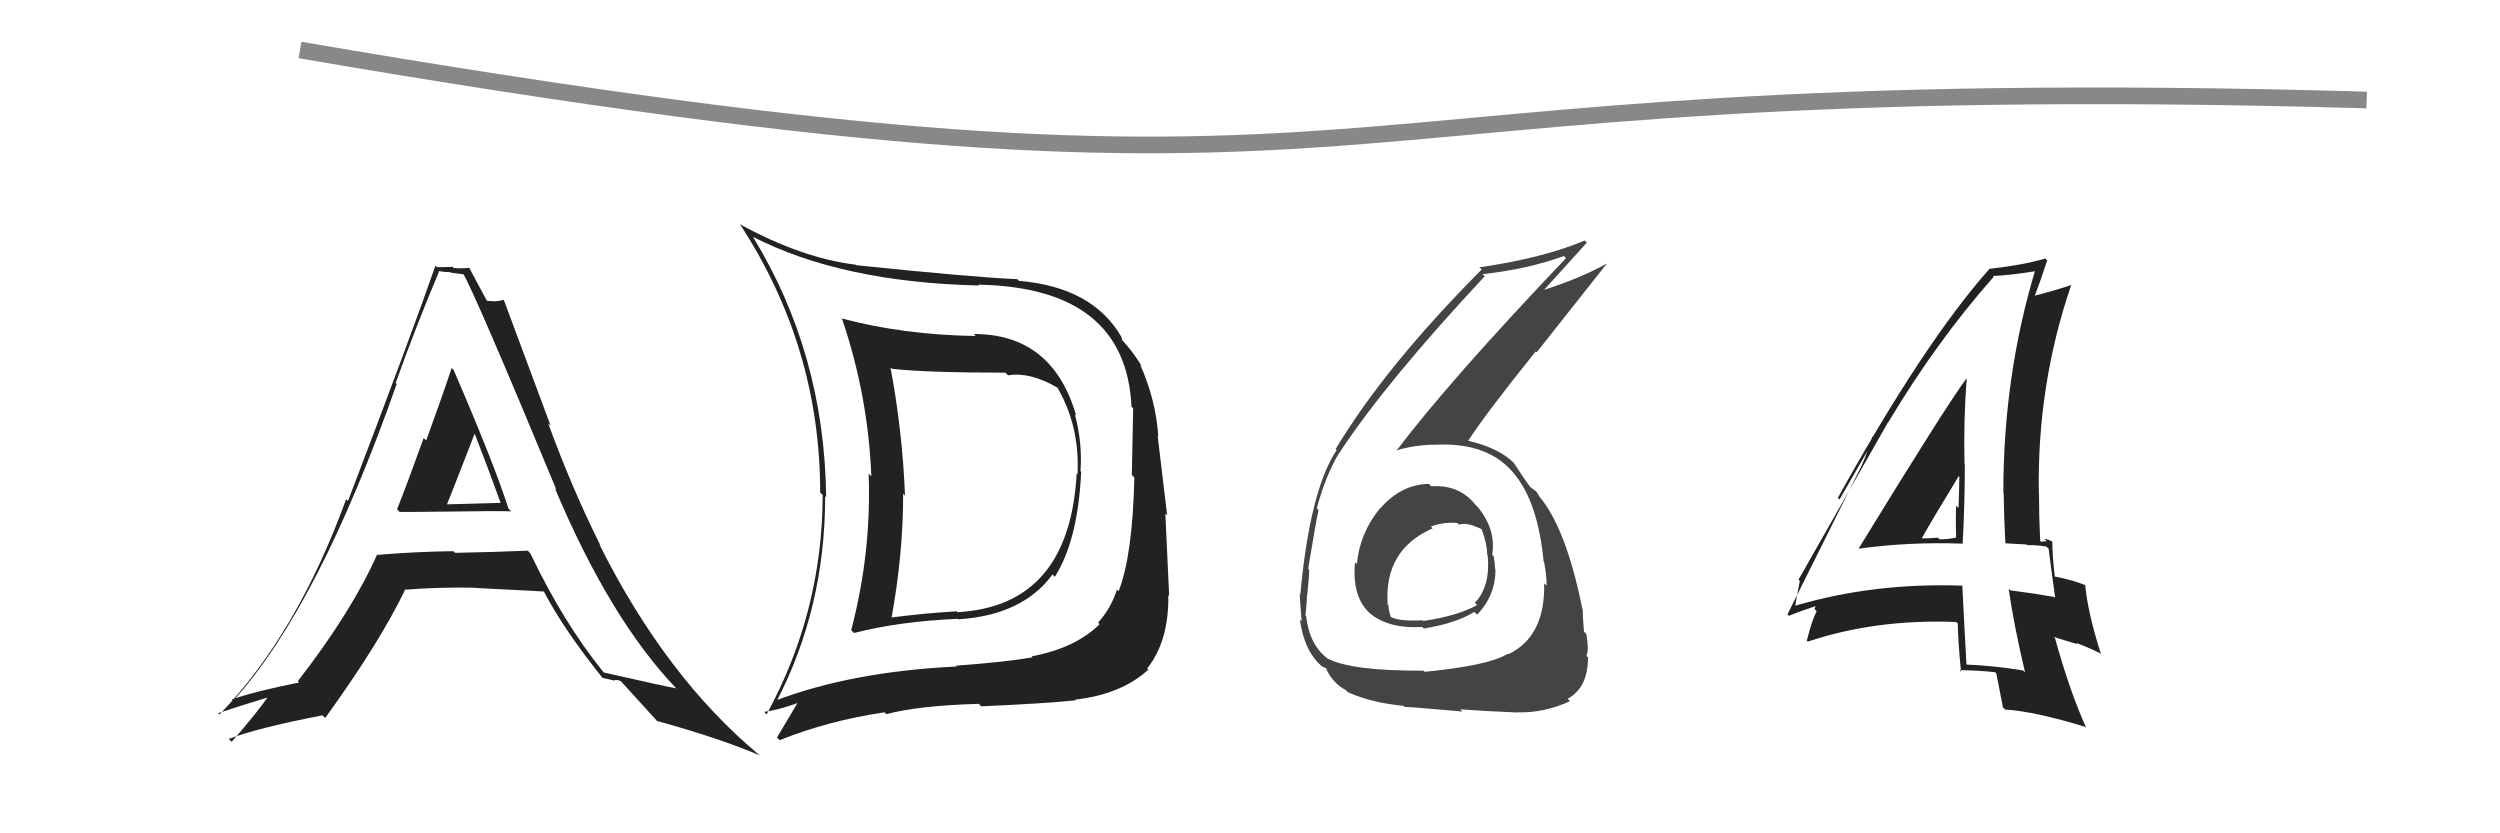
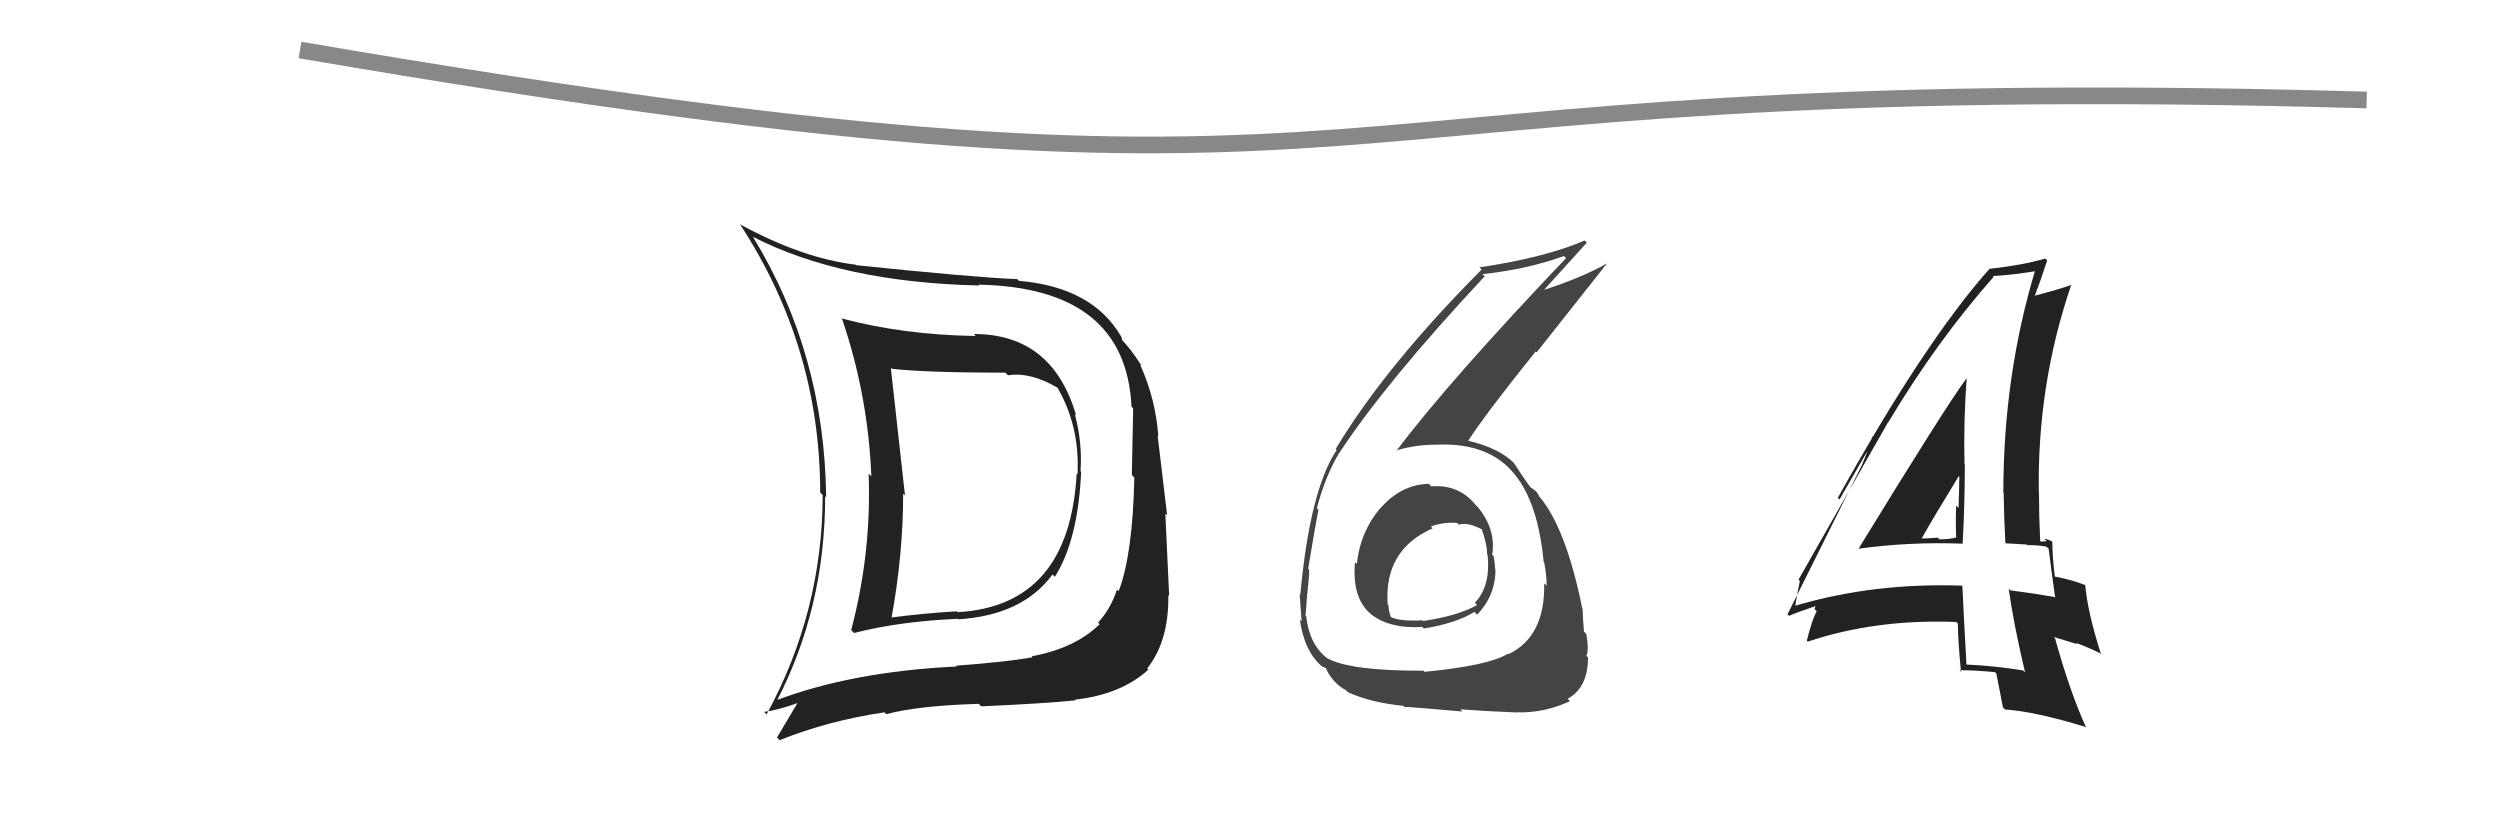
<svg xmlns="http://www.w3.org/2000/svg" width="150" height="50" viewBox="0,0,150,50">
  <path d="M18 3 C88 15,73 4,142 6" stroke="#888" fill="none" />
-   <path fill="#222" d="M23.99 30.73L23.94 30.69L23.97 30.71Q23.98 30.73 27.37 30.69L27.30 30.62L27.37 30.69Q29.61 30.65 30.68 30.68L30.61 30.62L30.51 30.52Q29.65 27.83 27.22 22.20L27.07 22.05L27.10 22.08Q26.61 23.57 25.57 26.43L25.57 26.43L25.42 26.28Q24.39 29.15 23.82 30.56ZM31.68 33.06L31.78 33.15L31.67 33.04Q29.51 33.13 27.30 33.17L27.30 33.17L27.20 33.07Q24.95 33.10 22.67 33.29L22.80 33.43L22.63 33.26Q21.11 36.69 17.87 40.87L18.00 41.00L17.95 40.95Q15.28 41.48 13.91 41.97L13.92 41.98L13.99 42.05Q19.11 36.40 23.80 23.04L23.84 23.08L23.74 22.98Q24.97 19.54 26.34 16.30L26.32 16.27L26.30 16.26Q26.67 16.33 27.02 16.33L27.05 16.36L27.88 16.47L27.76 16.35Q28.56 17.75 33.39 29.40L33.41 29.42L33.30 29.31Q36.63 37.21 40.63 41.36L40.72 41.45L40.57 41.30Q40.12 41.23 36.23 40.35L36.35 40.46L36.20 40.32Q33.80 37.35 31.82 33.20ZM36.26 40.80L36.13 40.67L36.77 40.81L36.80 40.84Q36.94 40.75 37.24 40.86L37.32 40.94L37.27 40.89Q37.73 41.39 39.56 43.41L39.49 43.34L39.40 43.25Q43.19 44.30 45.58 45.32L45.48 45.22L45.57 45.31Q39.96 40.65 35.96 32.66L36.10 32.80L36.02 32.71Q34.34 29.36 32.89 25.40L33.04 25.55L30.22 17.97L30.23 17.98Q29.97 18.07 29.75 18.07L29.76 18.08L29.20 18.05L29.25 18.11Q28.87 17.42 28.14 16.04L28.17 16.07L28.17 16.07Q27.68 16.12 27.22 16.08L27.08 15.94L27.16 16.01Q26.76 16.03 26.22 16.03L26.19 16.00L26.13 15.93Q24.76 19.89 20.88 30.06L20.79 29.97L20.77 29.95Q17.81 38.07 13.17 42.87L13.15 42.85L13.09 42.79Q14.17 42.42 16.19 41.81L16.05 41.67L16.12 41.75Q15.46 42.72 13.90 44.51L13.84 44.45L13.72 44.34Q15.43 43.68 19.35 42.92L19.41 42.98L19.51 43.08Q22.77 38.58 24.33 35.34L24.52 35.53L24.37 35.38Q26.08 35.23 28.41 35.26L28.45 35.31L28.41 35.27Q31.26 35.42 32.63 35.49L32.61 35.47L32.63 35.49Q33.86 37.83 36.22 40.76ZM28.52 26.09L28.43 26.00L28.50 26.07Q29.27 28.05 30.03 30.15L30.05 30.17L26.83 30.26L26.82 30.26Q27.40 28.82 28.47 26.04Z" />
-   <path fill="#222" d="M58.53 20.14L58.49 20.11L58.54 20.16Q54.17 20.09 50.48 19.10L50.44 19.06L50.53 19.15Q52.09 23.75 52.28 28.58L52.24 28.54L52.12 28.42Q52.29 33.20 51.07 37.81L51.11 37.85L51.24 37.98Q53.97 37.28 57.47 37.13L57.44 37.09L57.50 37.16Q61.36 36.91 63.15 34.47L63.20 34.52L63.29 34.61Q64.68 32.42 64.87 28.31L64.96 28.40L64.83 28.27Q64.95 26.56 64.49 24.85L64.62 24.98L64.57 24.93Q63.15 20.04 58.43 20.04ZM46.58 42.11L46.66 42.20L46.58 42.11Q49.51 36.48 49.51 29.78L49.50 29.76L49.57 29.83Q49.47 21.21 45.17 14.20L45.28 14.32L45.16 14.20Q50.49 16.94 58.75 17.13L58.72 17.09L58.71 17.08Q67.55 17.25 67.89 24.40L67.87 24.38L67.99 24.50Q67.94 27.04 67.91 28.49L67.94 28.53L68.06 28.65Q67.96 33.30 67.12 35.47L67.05 35.41L67.02 35.37Q66.65 36.52 65.88 37.36L65.88 37.35L65.98 37.45Q64.52 38.89 61.90 39.38L61.93 39.42L61.95 39.44Q60.36 39.72 57.36 39.94L57.43 40.02L57.40 39.99Q51.12 40.29 46.51 42.04ZM64.49 41.97L64.52 42.01L64.49 41.98Q67.27 41.67 68.90 40.18L68.96 40.24L68.83 40.11Q70.14 38.46 70.10 35.71L70.01 35.62L70.15 35.76Q70.08 34.32 69.92 30.81L70.03 30.92L69.46 26.16L69.50 26.20Q69.35 23.96 68.40 21.86L68.41 21.88L68.51 21.97Q67.83 20.88 67.15 20.23L67.33 20.41L67.29 20.22L67.28 20.21Q65.56 17.23 61.14 16.85L61.04 16.75L61.04 16.75Q58.37 16.64 51.37 15.91L51.30 15.85L51.33 15.88Q48.13 15.49 44.44 13.48L44.48 13.52L44.37 13.41Q49.21 20.79 49.21 29.55L49.29 29.63L49.36 29.70Q49.35 36.70 46.00 42.86L46.00 42.87L45.85 42.71Q46.70 42.61 48.03 42.12L47.87 41.95L47.94 42.03Q47.50 42.76 46.62 44.25L46.78 44.41L46.78 44.41Q49.72 43.23 53.07 42.74L53.19 42.86L53.18 42.85Q55.07 42.34 58.73 42.23L58.82 42.33L58.88 42.38Q62.71 42.21 64.54 42.02ZM64.54 28.36L64.65 28.47L64.60 28.42Q64.16 36.35 57.46 36.73L57.42 36.70L57.40 36.68Q55.46 36.79 53.40 37.06L53.52 37.17L53.48 37.14Q54.19 33.28 54.19 29.62L54.12 29.55L54.30 29.73Q54.15 25.89 53.43 22.05L53.45 22.07L53.52 22.13Q55.64 22.36 60.32 22.36L60.41 22.45L60.49 22.52Q61.79 22.30 63.43 23.25L63.50 23.32L63.47 23.30Q64.80 25.62 64.65 28.47Z" />
+   <path fill="#222" d="M58.53 20.14L58.49 20.11L58.54 20.16Q54.17 20.09 50.48 19.10L50.44 19.06L50.53 19.15Q52.09 23.75 52.28 28.58L52.24 28.54L52.12 28.42Q52.29 33.20 51.07 37.81L51.11 37.85L51.24 37.98Q53.97 37.28 57.47 37.13L57.44 37.09L57.50 37.16Q61.36 36.91 63.15 34.47L63.20 34.52L63.29 34.61Q64.68 32.42 64.87 28.31L64.96 28.40L64.83 28.27Q64.95 26.56 64.49 24.85L64.62 24.98L64.57 24.93Q63.15 20.04 58.43 20.04ZM46.58 42.11L46.66 42.20L46.58 42.11Q49.51 36.48 49.51 29.78L49.50 29.76L49.57 29.83Q49.47 21.21 45.17 14.20L45.28 14.32L45.16 14.20Q50.49 16.94 58.75 17.13L58.72 17.09L58.71 17.08Q67.55 17.25 67.89 24.40L67.87 24.38L67.99 24.50Q67.94 27.04 67.91 28.49L67.94 28.53L68.06 28.65Q67.96 33.30 67.12 35.47L67.05 35.41L67.02 35.37Q66.65 36.52 65.88 37.36L65.88 37.35L65.98 37.45Q64.52 38.89 61.90 39.38L61.93 39.42L61.95 39.44Q60.36 39.72 57.36 39.94L57.43 40.02L57.40 39.99Q51.12 40.29 46.51 42.04ZM64.49 41.97L64.52 42.01L64.49 41.98Q67.27 41.67 68.90 40.18L68.96 40.24L68.83 40.11Q70.14 38.46 70.10 35.71L70.01 35.62L70.15 35.76Q70.08 34.32 69.92 30.81L70.03 30.92L69.46 26.16L69.50 26.20Q69.35 23.96 68.40 21.86L68.41 21.88L68.51 21.97Q67.83 20.88 67.15 20.23L67.33 20.41L67.29 20.22L67.28 20.21Q65.56 17.23 61.14 16.85L61.04 16.75L61.04 16.75Q58.37 16.64 51.37 15.91L51.30 15.85L51.33 15.88Q48.13 15.49 44.44 13.48L44.48 13.52L44.37 13.41Q49.21 20.79 49.21 29.55L49.29 29.63L49.36 29.70Q49.35 36.70 46.00 42.86L46.00 42.87L45.85 42.71Q46.70 42.61 48.03 42.12L47.87 41.95L47.94 42.03Q47.50 42.76 46.62 44.25L46.78 44.41L46.78 44.41Q49.72 43.23 53.07 42.74L53.19 42.86L53.18 42.85Q55.07 42.34 58.73 42.23L58.82 42.33L58.88 42.38Q62.71 42.21 64.54 42.02ZM64.54 28.36L64.65 28.47L64.60 28.42Q64.16 36.35 57.46 36.73L57.42 36.70L57.40 36.68Q55.46 36.79 53.40 37.06L53.52 37.17L53.48 37.14Q54.19 33.28 54.19 29.62L54.12 29.55L54.30 29.73L53.45 22.07L53.52 22.13Q55.64 22.36 60.32 22.36L60.41 22.45L60.49 22.52Q61.79 22.30 63.43 23.25L63.50 23.32L63.47 23.30Q64.80 25.62 64.65 28.47Z" />
  <path fill="#444" d="M85.72 29.02L85.73 29.03L85.73 29.03Q84.06 29.07 82.82 30.50L82.65 30.33L82.81 30.49Q81.60 31.94 81.41 33.84L81.30 33.74L81.30 33.74Q81.11 35.83 82.20 36.80L82.13 36.74L82.14 36.75Q83.24 37.73 85.33 37.62L85.26 37.54L85.43 37.71Q87.36 37.40 88.47 36.71L88.49 36.74L88.63 36.88Q89.73 35.73 89.73 34.17L89.73 34.18L89.71 34.15Q89.69 33.75 89.62 33.37L89.70 33.45L89.53 33.29Q89.78 31.79 88.68 30.44L88.62 30.38L88.53 30.29Q87.55 29.06 85.88 29.18ZM85.47 40.30L85.41 40.24L85.40 40.24Q81.04 40.26 79.64 39.50L79.52 39.38L79.64 39.50Q78.56 38.68 78.37 36.97L78.46 37.07L78.33 36.93Q78.39 36.34 78.43 35.62L78.38 35.57L78.44 35.64Q78.55 34.64 78.55 34.18L78.43 34.06L78.49 34.12Q78.96 31.28 79.11 30.60L79.05 30.54L79.01 30.50Q79.51 28.59 80.34 27.19L80.37 27.21L80.35 27.19Q83.14 22.94 89.08 16.58L89.08 16.58L88.95 16.45Q91.63 16.16 93.84 15.36L93.94 15.47L93.96 15.49Q86.98 22.82 83.78 27.05L83.86 27.13L83.77 27.03Q84.90 26.68 86.20 26.68L86.18 26.66L86.20 26.68Q89.37 26.54 90.90 28.49L90.91 28.50L90.89 28.48Q92.28 30.17 92.62 33.71L92.53 33.62L92.65 33.74Q92.80 34.53 92.80 35.14L92.65 35.00L92.65 35.00Q92.72 38.19 90.51 39.25L90.45 39.19L90.48 39.22Q89.36 39.93 85.48 40.31ZM87.70 42.65L87.77 42.71L87.61 42.56Q89.06 42.67 91.04 42.75L91.02 42.73L91.03 42.74Q92.64 42.79 94.20 42.07L94.24 42.11L94.06 41.93Q95.28 41.25 95.28 39.46L95.32 39.49L95.18 39.35Q95.35 39.03 95.18 38.04L94.99 37.85L95.04 37.90Q94.96 37.00 94.96 36.54L94.82 36.41L94.94 36.52Q93.97 31.72 92.38 29.81L92.44 29.88L92.36 29.80Q92.35 29.75 92.20 29.52L92.15 29.47L91.82 29.22L91.87 29.30L91.91 29.35Q91.43 28.71 90.82 27.76L90.84 27.78L90.89 27.83Q89.97 26.87 87.99 26.42L87.89 26.32L88.06 26.49Q89.17 24.78 92.14 21.09L92.20 21.14L96.40 15.83L96.39 15.82Q94.83 16.70 92.43 17.46L92.51 17.54L92.51 17.54Q93.42 16.54 95.21 14.56L95.12 14.47L95.08 14.43Q92.65 15.47 88.77 16.04L88.94 16.22L88.90 16.17Q83.11 21.99 80.14 26.94L80.12 26.93L80.20 27.00Q78.59 29.43 78.02 35.67L78.09 35.74L77.98 35.64Q78.02 36.32 78.10 37.27L78.04 37.22L77.99 37.16Q78.25 39.10 79.36 40.02L79.23 39.89L79.33 39.99Q79.70 40.13 79.66 40.16L79.69 40.20L79.52 40.03Q79.94 40.98 80.74 41.40L80.71 41.37L80.87 41.53Q82.26 42.16 84.20 42.35L84.09 42.24L84.27 42.42Q84.24 42.38 87.74 42.69ZM87.35 31.30L87.36 31.31L87.54 31.48Q88.04 31.30 88.99 31.80L89.03 31.84L88.88 31.69Q89.23 32.64 89.23 33.29L89.30 33.36L89.26 33.32Q89.44 35.18 88.49 36.17L88.59 36.27L88.63 36.30Q87.48 36.95 85.39 37.26L85.43 37.30L85.36 37.22Q83.98 37.29 83.45 37.02L83.42 37.00L83.45 37.02Q83.31 36.62 83.31 36.32L83.26 36.27L83.26 36.27Q83.03 32.99 85.96 31.70L85.84 31.58L85.85 31.59Q86.67 31.30 87.43 31.38Z" />
  <path fill="#222" d="M111.49 32.88L111.56 32.95L111.53 32.92Q114.58 32.50 117.78 32.62L117.90 32.74L117.76 32.60Q117.89 30.22 117.89 27.83L117.78 27.71L117.87 27.80Q117.81 25.26 118.00 22.71L117.90 22.62L117.99 22.70Q116.74 24.39 111.52 32.91ZM121.49 40.33L121.56 40.40L121.39 40.23Q119.74 39.95 117.95 39.87L117.94 39.87L117.99 39.91Q117.86 37.61 117.74 35.14L117.78 35.18L117.75 35.14Q112.41 34.95 107.69 36.35L107.65 36.31L107.71 36.37Q107.79 35.85 107.99 34.86L107.91 34.78L107.91 34.78Q109.70 31.62 113.28 25.34L113.30 25.36L113.29 25.35Q116.19 20.49 119.62 16.61L119.70 16.69L119.57 16.56Q120.60 16.52 122.27 16.25L122.10 16.08L122.14 16.12Q120.20 22.52 120.20 29.56L120.19 29.55L120.22 29.58Q120.24 31.09 120.32 32.57L120.35 32.60L121.60 32.67L121.64 32.71Q122.19 32.69 122.79 32.80L122.96 32.97L122.92 32.93Q123.04 33.92 123.31 35.87L123.31 35.87L123.26 35.82Q122.10 35.61 120.62 35.42L120.49 35.29L120.52 35.32Q120.81 37.40 121.50 40.33ZM123.22 32.58L123.19 32.55L123.14 32.50Q122.87 32.34 122.67 32.34L122.80 32.47L122.46 32.50L122.41 32.45Q122.34 31.02 122.34 29.61L122.30 29.57L122.33 29.59Q122.22 23.09 124.28 17.08L124.31 17.11L124.30 17.09Q123.54 17.36 122.09 17.74L122.17 17.82L122.09 17.74Q122.37 17.03 122.83 15.63L122.76 15.56L122.71 15.51Q121.43 15.90 119.37 16.13L119.39 16.15L119.37 16.13Q115.48 20.50 110.27 29.87L110.37 29.97L112.47 26.32L112.34 26.19Q111.99 27.29 111.73 27.86L111.73 27.87L107.25 36.86L107.34 36.95Q107.89 36.71 109.04 36.33L108.97 36.26L108.87 36.54L109.00 36.67Q108.72 37.19 108.41 38.44L108.47 38.50L108.46 38.50Q112.54 37.13 117.38 37.32L117.44 37.39L117.47 37.41Q117.47 38.33 117.66 40.31L117.58 40.22L117.56 40.21Q118.64 40.22 119.70 40.33L119.74 40.37L119.78 40.41Q119.92 41.08 120.18 42.45L120.16 42.43L120.31 42.57Q122.10 42.69 125.11 43.61L125.05 43.54L125.18 43.68Q124.21 41.56 123.30 38.29L123.23 38.22L124.64 38.65L124.56 38.57Q125.29 38.84 125.98 39.18L126.13 39.34L126.07 39.28Q125.26 36.76 125.11 35.08L125.03 35.00L125.15 35.12Q124.43 34.82 123.29 34.59L123.35 34.65L123.29 34.60Q123.14 33.38 123.14 32.50ZM115.18 32.38L115.19 32.39L115.23 32.43Q115.97 31.11 117.53 28.56L117.43 28.46L117.56 28.60Q117.55 29.54 117.51 30.49L117.53 30.50L117.37 30.34Q117.33 31.30 117.37 32.25L117.49 32.37L117.37 32.25Q116.95 32.36 116.38 32.36L116.32 32.31L116.27 32.26Q115.72 32.31 115.11 32.31Z" />
</svg>